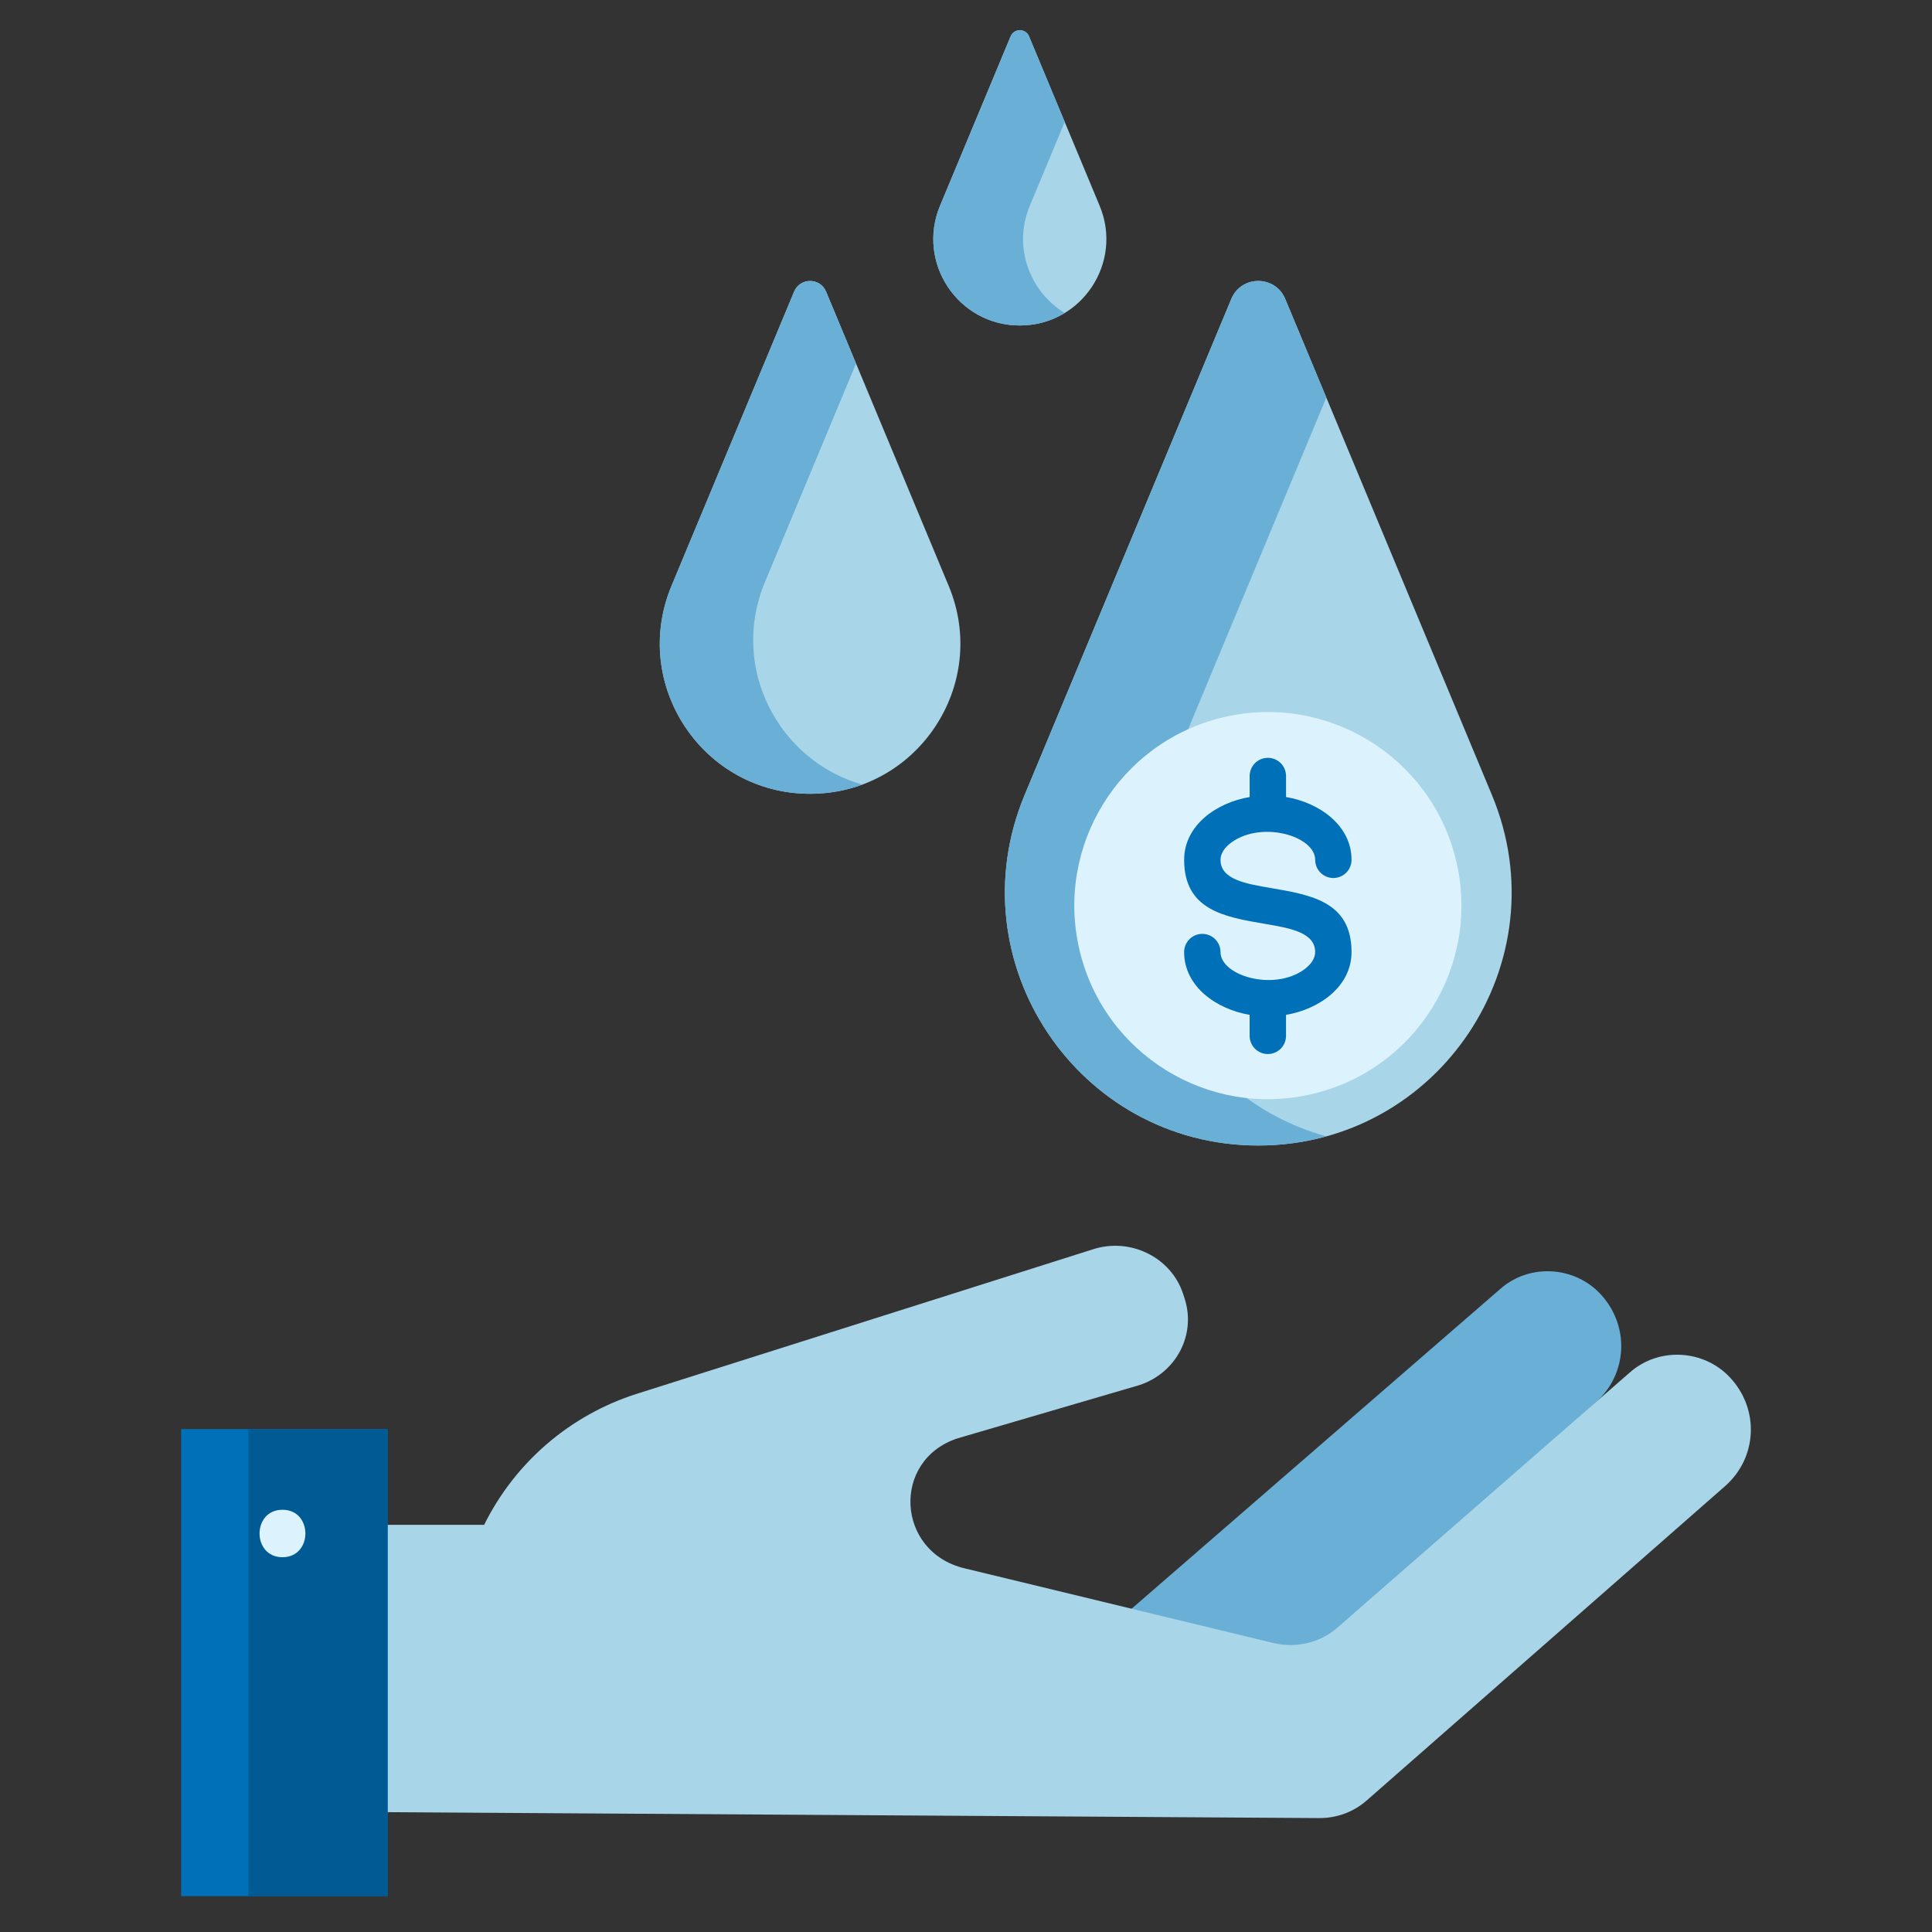
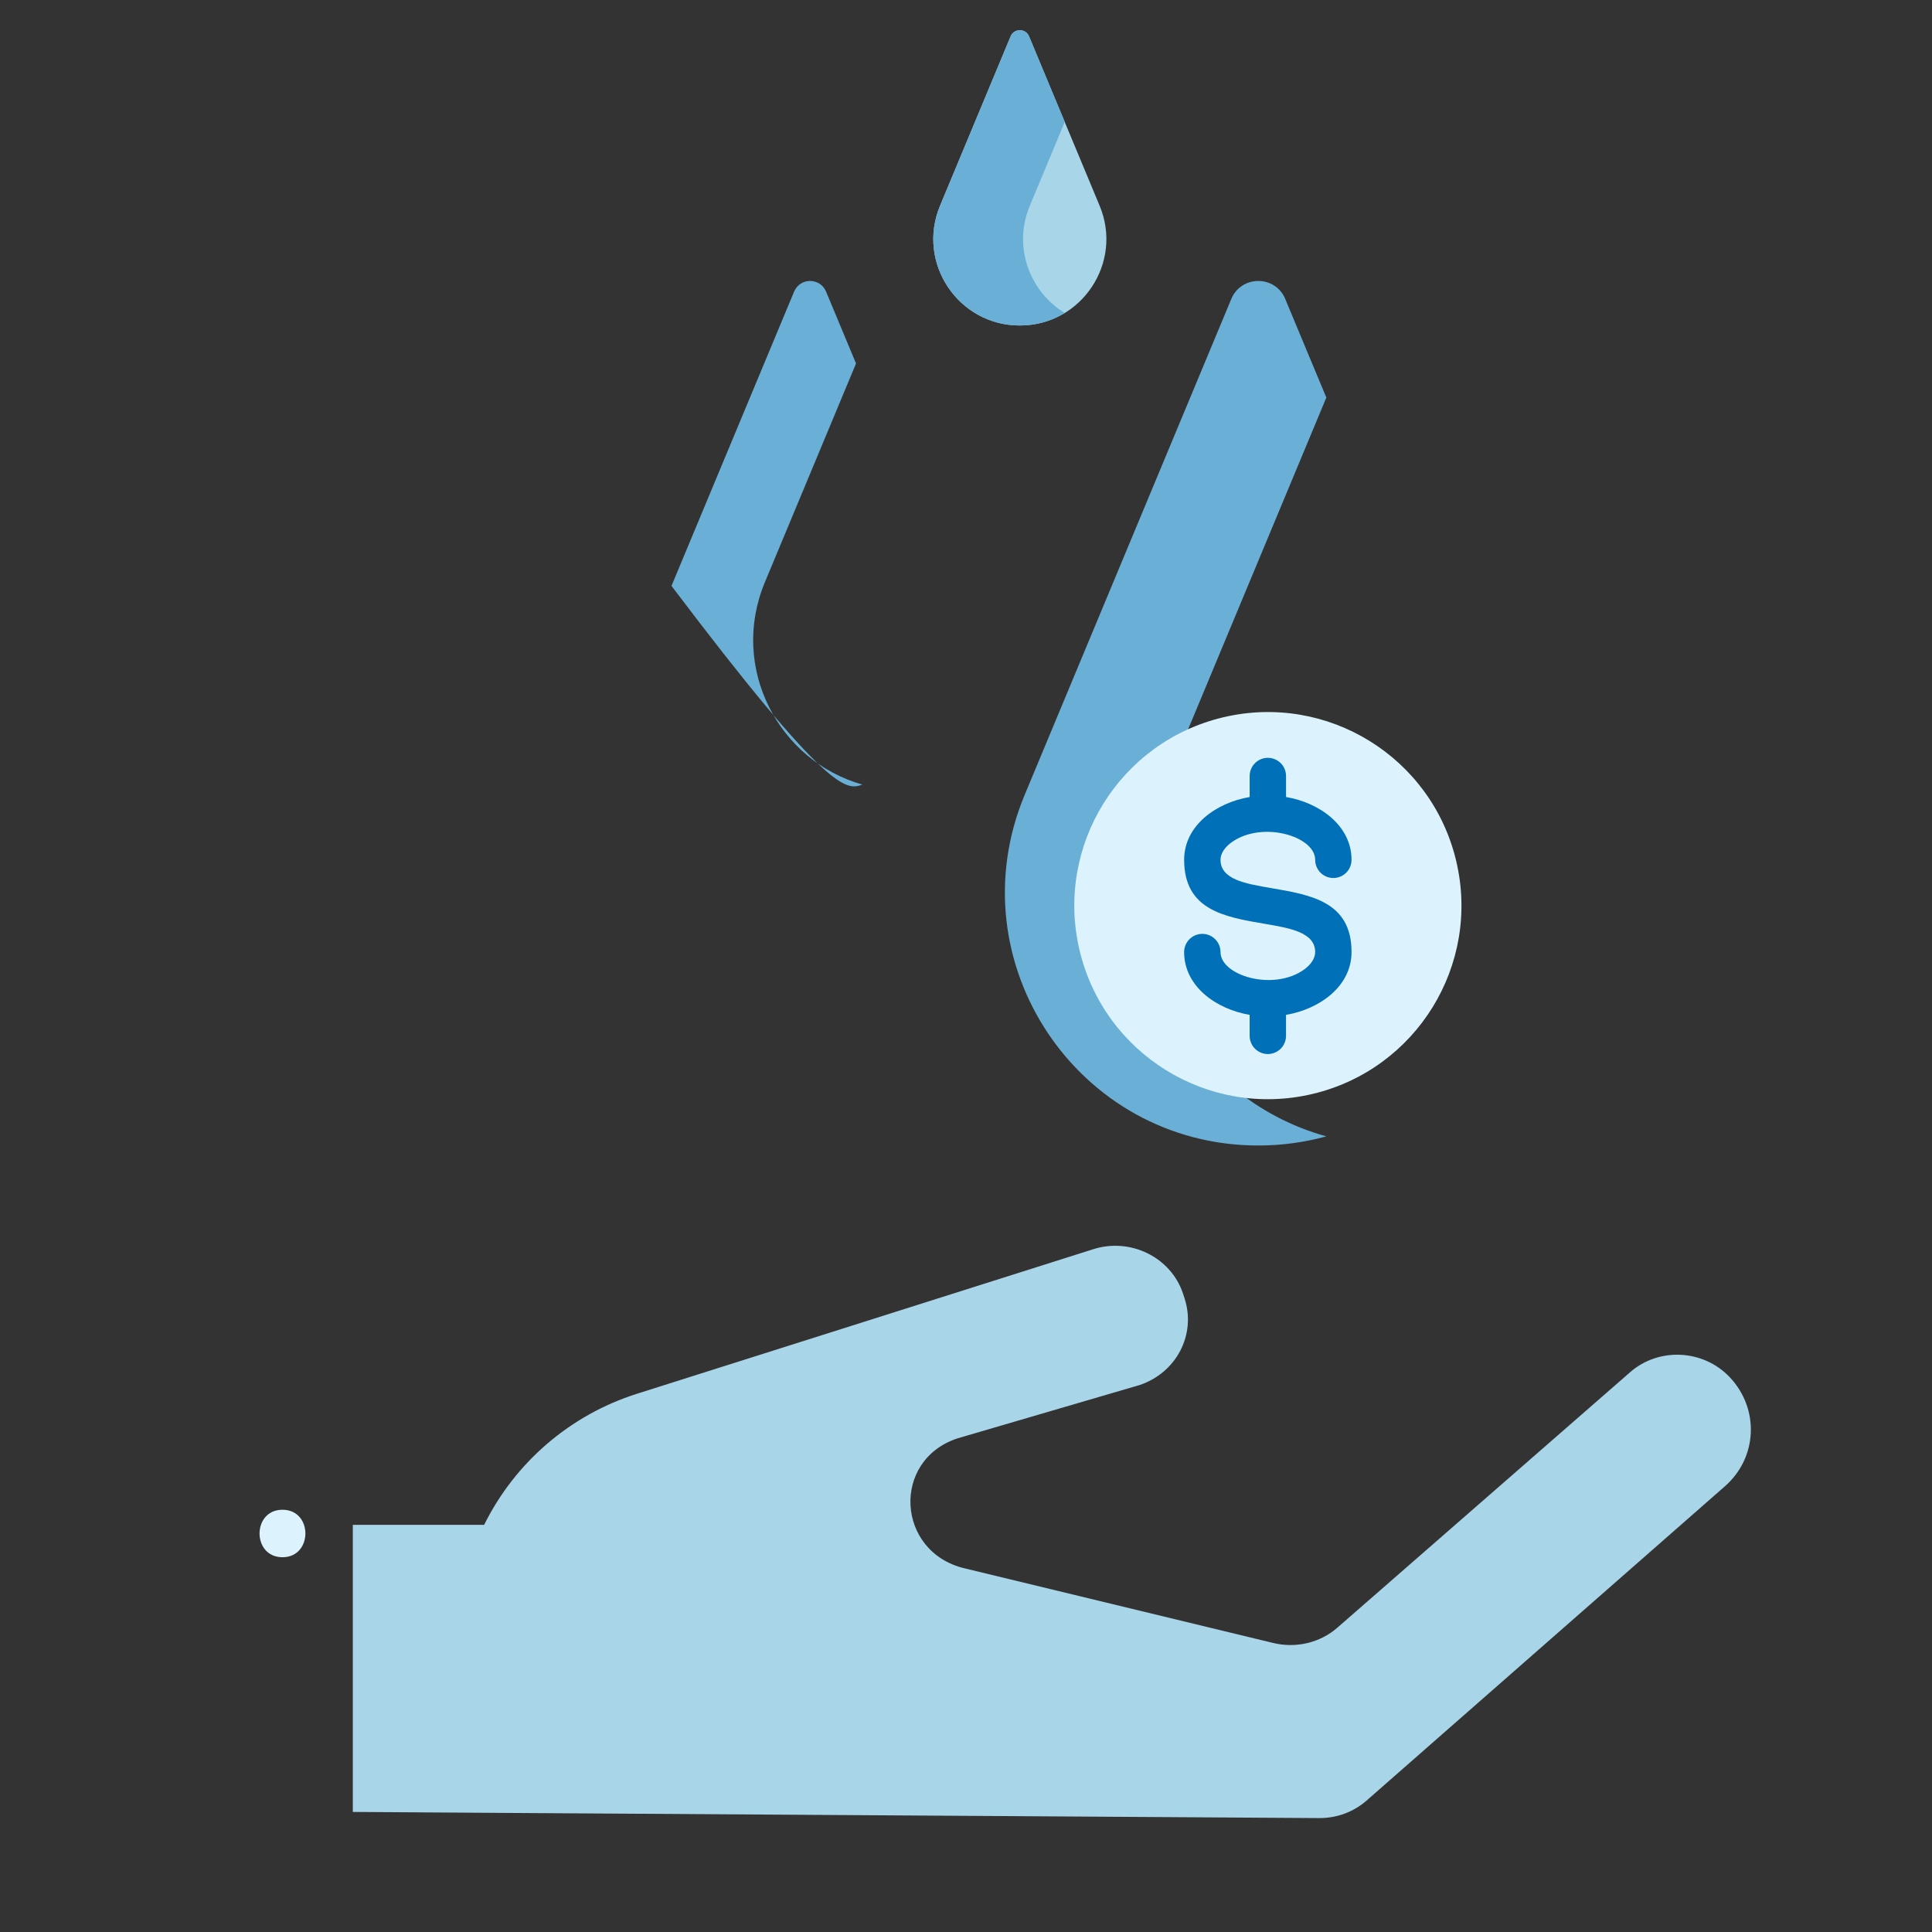
<svg xmlns="http://www.w3.org/2000/svg" width="112" height="112" viewBox="0 0 112 112" fill="none">
  <rect x="0" y="0" width="112" height="112" fill="#333333" stroke="none" />
-   <path d="M65.342 93.483L86.996 74.701C88.658 73.251 91.239 73.384 92.763 74.998C94.494 76.835 94.372 79.658 92.488 81.315L75.796 96.234L65.342 93.483Z" fill="#6AAFD6" />
  <path d="M20.453 88.395H28.067C29.869 84.76 33.065 82.021 36.931 80.796L63.338 72.43C65.515 71.714 67.892 72.882 68.585 75.006L68.671 75.27C69.354 77.364 68.196 79.587 66.052 80.296L55.499 83.386C51.669 84.654 51.953 89.959 55.902 90.914L73.812 95.246C75.133 95.565 76.526 95.233 77.528 94.358L94.509 79.541C96.171 78.091 98.753 78.224 100.276 79.839C102.008 81.675 101.886 84.499 100.001 86.156C98.515 87.462 80.625 103.153 79.216 104.386C78.469 105.041 77.494 105.4 76.479 105.396L20.453 105.04V88.395Z" fill="#A9D5E8" />
-   <path d="M10.5 82.845H22.471V109.919H10.5V82.845Z" fill="#0070B8" />
-   <path d="M14.4 82.845H22.47V109.919H14.4V82.845Z" fill="#005A94" />
  <path d="M16.375 90.274C18.145 90.274 18.149 87.522 16.375 87.522C14.605 87.522 14.603 90.274 16.375 90.274Z" fill="#DCF3FD" />
-   <path d="M86.489 46.088L74.506 17.329C73.927 15.94 71.959 15.94 71.38 17.329L59.398 46.088C55.371 55.753 62.472 66.406 72.944 66.406C83.415 66.406 90.516 55.753 86.489 46.088Z" fill="#A9D5E8" />
  <path d="M67.289 46.088L76.889 23.047L74.506 17.329C73.927 15.94 71.959 15.94 71.38 17.329L59.398 46.088C55.371 55.753 62.472 66.406 72.944 66.406C74.323 66.406 75.644 66.219 76.889 65.876C68.686 63.614 63.792 54.48 67.289 46.088Z" fill="#6AAFD6" />
-   <path d="M54.997 33.965L47.889 16.906C47.545 16.082 46.378 16.082 46.035 16.906L38.927 33.965C36.538 39.699 40.75 46.018 46.962 46.018C53.173 46.018 57.386 39.699 54.997 33.965Z" fill="#A9D5E8" />
-   <path d="M44.34 33.755L49.625 21.072L47.889 16.906C47.546 16.082 46.378 16.082 46.035 16.906L38.927 33.965C36.538 39.699 40.75 46.017 46.962 46.017C48.04 46.017 49.058 45.827 49.992 45.482C45.151 44.12 42.272 38.719 44.34 33.755Z" fill="#6AAFD6" />
+   <path d="M44.34 33.755L49.625 21.072L47.889 16.906C47.546 16.082 46.378 16.082 46.035 16.906L38.927 33.965C48.04 46.017 49.058 45.827 49.992 45.482C45.151 44.12 42.272 38.719 44.34 33.755Z" fill="#6AAFD6" />
  <path d="M63.748 11.929L59.655 2.106C59.457 1.631 58.785 1.631 58.587 2.106L54.494 11.929C53.119 15.231 55.544 18.869 59.121 18.869C62.698 18.869 65.124 15.231 63.748 11.929Z" fill="#A9D5E8" />
  <path d="M59.698 11.929L61.723 7.069L59.655 2.106C59.457 1.631 58.785 1.631 58.587 2.106L54.494 11.929C53.119 15.231 55.544 18.869 59.121 18.869C60.091 18.869 60.975 18.6 61.723 18.144C59.713 16.919 58.695 14.335 59.698 11.929Z" fill="#6AAFD6" />
  <path d="M76.081 63.419C82.111 61.993 85.844 55.949 84.419 49.919C82.993 43.889 76.949 40.156 70.919 41.581C64.889 43.007 61.156 49.051 62.581 55.081C64.007 61.111 70.051 64.844 76.081 63.419Z" fill="#DCF3FD" />
  <path fill-rule="evenodd" clip-rule="evenodd" d="M78.35 49.844C78.35 50.124 78.239 50.392 78.042 50.59C77.844 50.788 77.576 50.899 77.296 50.899C77.016 50.899 76.748 50.788 76.55 50.59C76.353 50.392 76.242 50.124 76.242 49.844C76.242 48.477 73.192 47.566 71.417 48.815C71.007 49.103 70.754 49.469 70.754 49.844C70.754 50.984 72.212 51.232 73.671 51.48C76.01 51.878 78.35 52.276 78.35 55.191C78.35 57.187 76.482 58.507 74.552 58.832V60.049C74.552 60.329 74.441 60.597 74.243 60.795C74.045 60.993 73.777 61.104 73.497 61.104C73.218 61.104 72.949 60.993 72.752 60.795C72.554 60.597 72.443 60.329 72.443 60.049V58.832C70.513 58.507 68.645 57.187 68.645 55.191C68.645 54.912 68.756 54.643 68.954 54.446C69.151 54.248 69.42 54.137 69.699 54.137C69.979 54.137 70.247 54.248 70.445 54.446C70.643 54.643 70.754 54.912 70.754 55.191C70.754 56.559 73.803 57.47 75.578 56.221C75.988 55.932 76.241 55.566 76.241 55.191C76.241 54.052 74.783 53.804 73.325 53.556C70.985 53.158 68.646 52.76 68.646 49.844C68.646 47.849 70.513 46.529 72.444 46.204V44.986C72.444 44.706 72.555 44.438 72.753 44.24C72.95 44.043 73.219 43.932 73.498 43.932C73.778 43.932 74.046 44.043 74.244 44.24C74.442 44.438 74.553 44.706 74.553 44.986V46.204C76.482 46.529 78.35 47.849 78.35 49.844Z" fill="#0070B8" />
</svg>